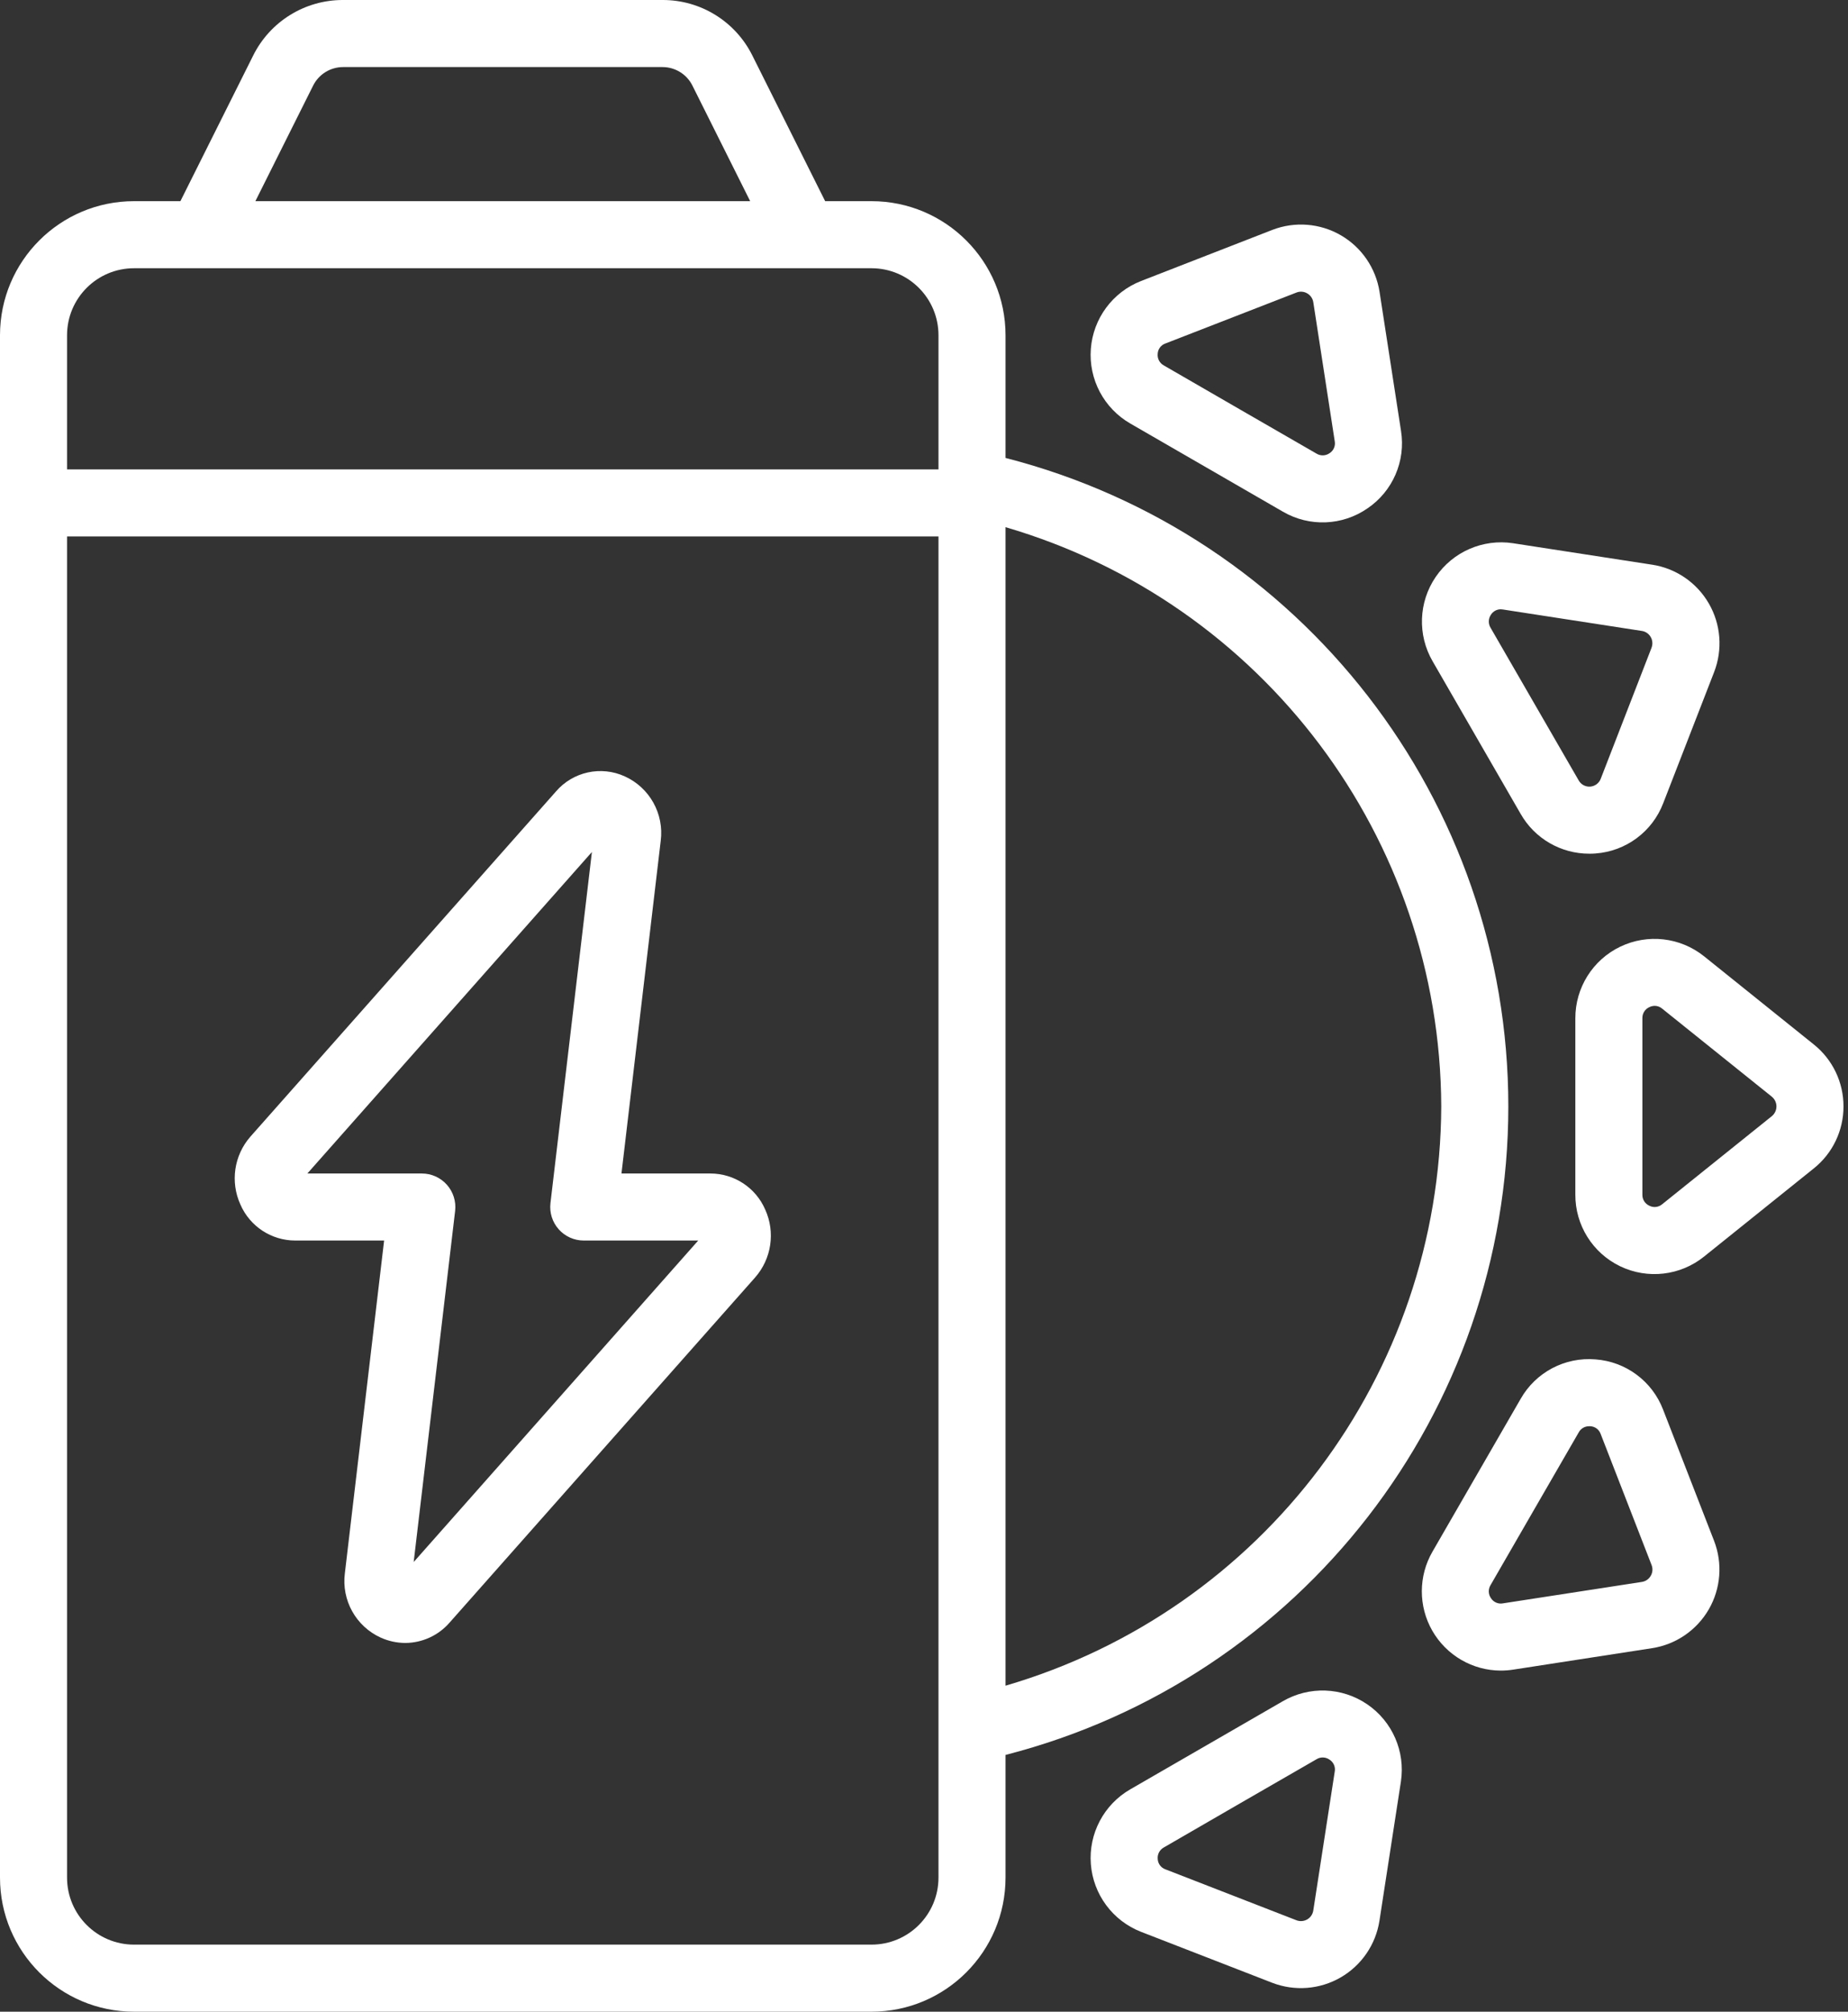
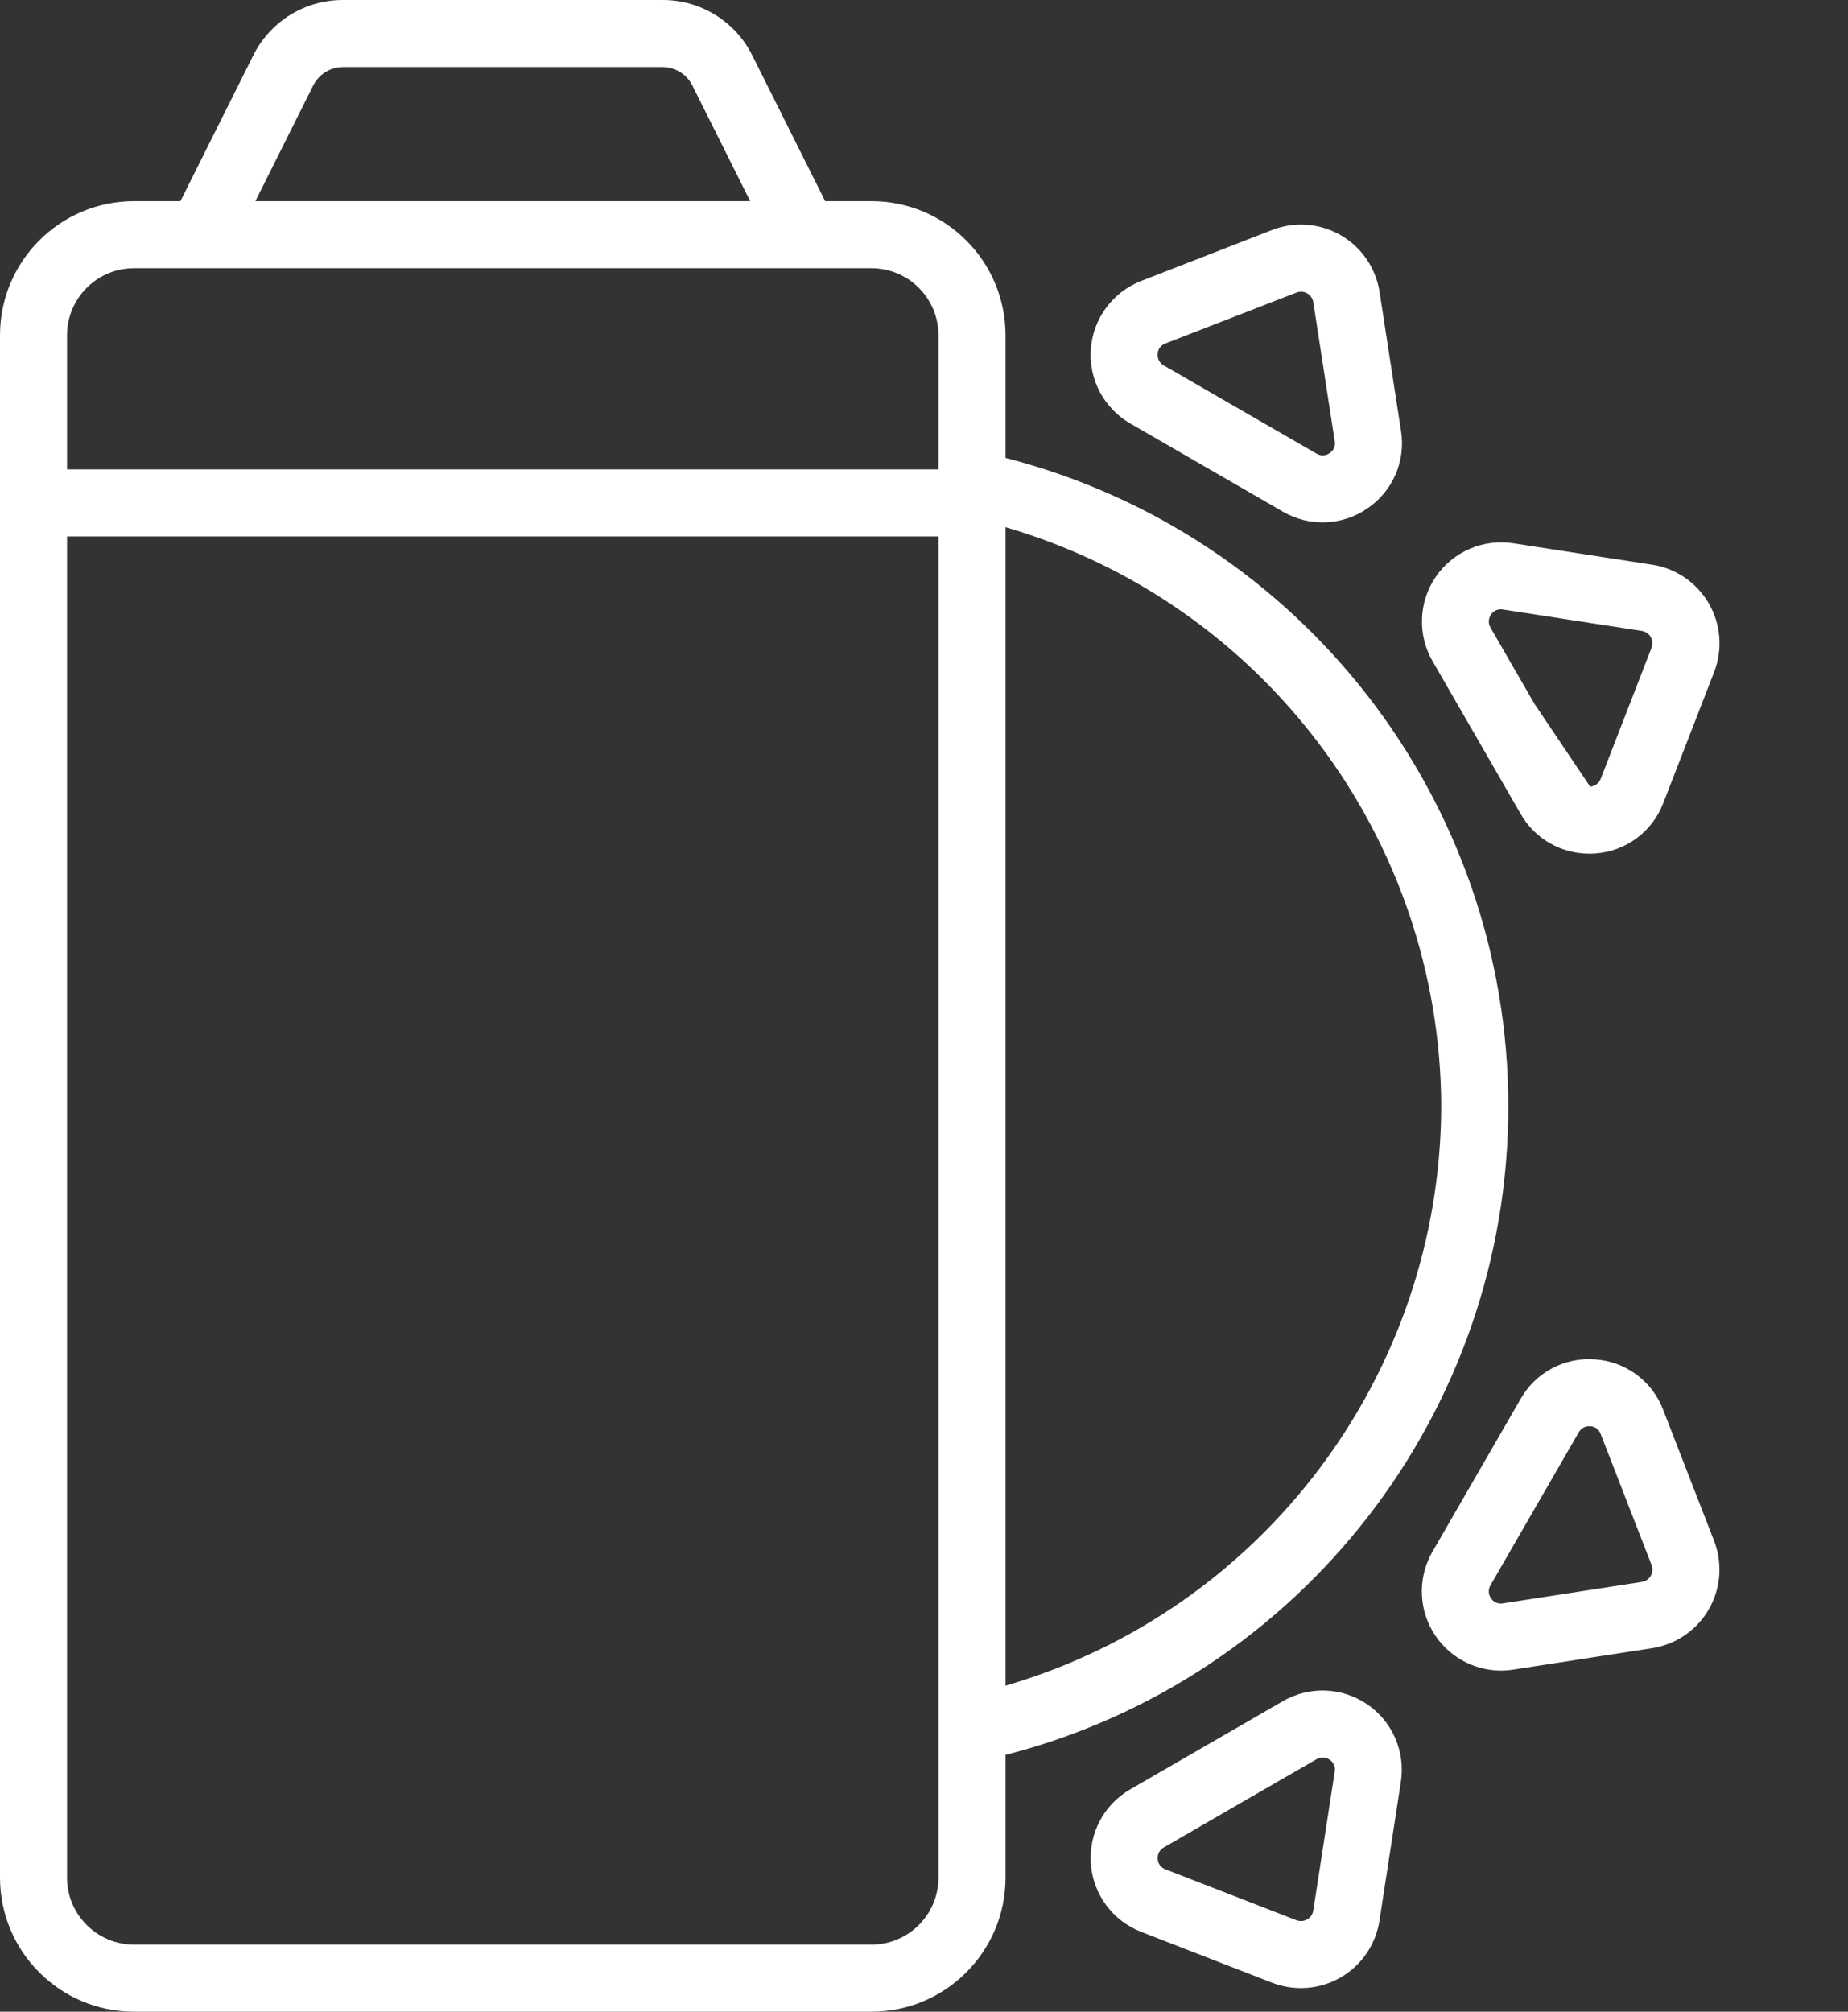
<svg xmlns="http://www.w3.org/2000/svg" width="68" height="74" viewBox="0 0 68 74" fill="none">
  <rect x="0" y="0" width="68" height="74" fill="#333333" stroke="none" />
  <path d="M32.067 7.4H30.363L27.686 2.046C27.063 0.789 25.78 -0.005 24.377 2.40578e-05H12.626C11.223 -0.005 9.939 0.788 9.315 2.045L6.638 7.4H4.933C2.209 7.4 0 9.609 0 12.333V69.067C0 71.791 2.209 74 4.933 74H32.067C34.791 74 37 71.791 37 69.067V64.555C47.889 61.758 55.501 51.942 55.501 40.7C55.501 29.457 47.889 19.642 37 16.845V12.334C37 9.609 34.791 7.4 32.067 7.4ZM11.522 3.149C11.731 2.731 12.158 2.467 12.626 2.467H24.377C24.844 2.467 25.271 2.731 25.479 3.149L27.604 7.4H9.397L11.522 3.149ZM4.933 9.867H32.067C33.429 9.867 34.533 10.971 34.533 12.334V17.267H2.467V12.334C2.467 10.971 3.571 9.867 4.933 9.867ZM32.067 71.533H4.933C3.571 71.533 2.467 70.429 2.467 69.067V19.733H34.533V69.067C34.533 70.429 33.429 71.533 32.067 71.533ZM53.033 40.7C52.996 50.569 46.473 59.239 37 62.008V19.392C46.472 22.162 52.996 30.831 53.033 40.7Z" fill="white" />
-   <path d="M26.14 43.167H22.868L24.312 30.93C24.44 29.936 23.905 28.975 22.992 28.56C22.116 28.159 21.081 28.386 20.454 29.118L9.215 41.81C8.612 42.497 8.467 43.474 8.845 44.306C9.193 45.111 9.986 45.632 10.862 45.633H14.134L12.69 57.87C12.562 58.864 13.097 59.825 14.01 60.24C14.294 60.368 14.601 60.435 14.913 60.436C15.541 60.433 16.137 60.158 16.548 59.682L27.787 46.99C28.39 46.303 28.535 45.326 28.157 44.494C27.809 43.689 27.017 43.168 26.14 43.167ZM15.222 57.459L16.747 44.544C16.788 44.195 16.677 43.844 16.444 43.581C16.209 43.317 15.874 43.167 15.522 43.167H11.31L21.78 31.341L20.255 44.256C20.214 44.605 20.324 44.956 20.558 45.219C20.792 45.483 21.128 45.633 21.48 45.633H25.692L15.222 57.459Z" fill="white" />
-   <path d="M67.834 40.7C67.836 39.813 67.434 38.973 66.741 38.42L62.705 35.178C61.83 34.476 60.629 34.338 59.617 34.825C58.606 35.312 57.964 36.336 57.967 37.459V43.941C57.961 45.065 58.603 46.092 59.615 46.579C60.628 47.067 61.831 46.927 62.705 46.222L66.741 42.98C67.434 42.427 67.836 41.587 67.834 40.7ZM65.197 41.058L61.161 44.299C61.03 44.41 60.844 44.432 60.691 44.353C60.529 44.281 60.428 44.118 60.434 43.941V37.459C60.428 37.282 60.53 37.119 60.691 37.047C60.753 37.017 60.82 37.001 60.889 37C60.989 37.001 61.085 37.037 61.161 37.102L65.197 40.342C65.304 40.43 65.367 40.561 65.367 40.7C65.367 40.839 65.304 40.97 65.197 41.058Z" fill="white" />
  <path d="M47.207 62.577L44.4 64.198L41.594 65.818C40.621 66.377 40.055 67.445 40.139 68.564C40.223 69.683 40.941 70.654 41.986 71.062L46.812 72.936C47.638 73.255 48.565 73.183 49.331 72.74C50.098 72.297 50.623 71.53 50.759 70.655L51.548 65.539C51.717 64.431 51.235 63.323 50.308 62.692C49.381 62.06 48.174 62.016 47.204 62.579L47.207 62.577ZM48.324 70.28C48.303 70.417 48.221 70.536 48.101 70.606C47.981 70.675 47.837 70.687 47.708 70.638L42.883 68.763C42.72 68.706 42.609 68.556 42.6 68.384C42.583 68.208 42.673 68.039 42.829 67.956L45.633 66.334L48.441 64.715C48.59 64.621 48.782 64.627 48.925 64.731C49.07 64.824 49.145 64.995 49.114 65.165L48.324 70.28Z" fill="white" />
  <path d="M47.208 18.823C48.181 19.389 49.394 19.341 50.319 18.7C51.248 18.071 51.729 16.961 51.553 15.853L50.763 10.738C50.627 9.863 50.102 9.096 49.336 8.653C48.569 8.21 47.643 8.138 46.817 8.457L41.987 10.337C40.942 10.745 40.223 11.716 40.139 12.835C40.055 13.954 40.621 15.022 41.594 15.581L44.401 17.202L47.208 18.823ZM42.827 13.444C42.671 13.36 42.581 13.191 42.599 13.015C42.607 12.843 42.718 12.693 42.881 12.636L47.706 10.761C47.835 10.71 47.981 10.721 48.101 10.792C48.221 10.861 48.304 10.981 48.325 11.118L49.114 16.234C49.145 16.404 49.071 16.575 48.926 16.669C48.782 16.771 48.591 16.778 48.441 16.685L45.634 15.066L42.827 13.444Z" fill="white" />
-   <path d="M60.791 20.772L55.676 19.983C54.567 19.814 53.46 20.296 52.828 21.223C52.197 22.149 52.153 23.356 52.716 24.326L55.956 29.941C56.473 30.847 57.437 31.405 58.481 31.403C58.557 31.403 58.632 31.403 58.71 31.395C59.829 31.314 60.8 30.593 61.201 29.545L63.075 24.719C63.394 23.893 63.323 22.966 62.879 22.199C62.436 21.432 61.669 20.907 60.794 20.772H60.791ZM60.771 23.828L58.899 28.653C58.835 28.814 58.684 28.924 58.511 28.936C58.338 28.947 58.174 28.858 58.09 28.707L56.469 25.9L54.848 23.093C54.756 22.943 54.762 22.752 54.864 22.608C54.942 22.487 55.077 22.413 55.221 22.413C55.247 22.414 55.274 22.416 55.3 22.42L60.414 23.209C60.551 23.23 60.671 23.312 60.74 23.432C60.809 23.552 60.821 23.697 60.771 23.826V23.828Z" fill="white" />
+   <path d="M60.791 20.772L55.676 19.983C54.567 19.814 53.46 20.296 52.828 21.223C52.197 22.149 52.153 23.356 52.716 24.326L55.956 29.941C56.473 30.847 57.437 31.405 58.481 31.403C58.557 31.403 58.632 31.403 58.71 31.395C59.829 31.314 60.8 30.593 61.201 29.545L63.075 24.719C63.394 23.893 63.323 22.966 62.879 22.199C62.436 21.432 61.669 20.907 60.794 20.772H60.791ZM60.771 23.828L58.899 28.653C58.835 28.814 58.684 28.924 58.511 28.936L56.469 25.9L54.848 23.093C54.756 22.943 54.762 22.752 54.864 22.608C54.942 22.487 55.077 22.413 55.221 22.413C55.247 22.414 55.274 22.416 55.3 22.42L60.414 23.209C60.551 23.23 60.671 23.312 60.74 23.432C60.809 23.552 60.821 23.697 60.771 23.826V23.828Z" fill="white" />
  <path d="M58.707 50.005C57.584 49.911 56.508 50.479 55.953 51.46L52.712 57.074C52.19 57.974 52.187 59.084 52.704 59.987C53.222 60.89 54.181 61.449 55.221 61.453C55.374 61.453 55.526 61.441 55.676 61.418L60.791 60.628C61.666 60.493 62.433 59.968 62.877 59.201C63.32 58.434 63.392 57.508 63.073 56.682L61.197 51.856C60.797 50.807 59.826 50.086 58.707 50.005ZM60.741 57.967C60.672 58.088 60.552 58.171 60.414 58.191L55.299 58.98C55.13 59.011 54.958 58.937 54.864 58.792C54.761 58.648 54.755 58.457 54.848 58.307L56.468 55.5L58.09 52.693C58.166 52.549 58.317 52.46 58.48 52.464H58.518C58.69 52.472 58.84 52.584 58.898 52.746L60.773 57.571C60.824 57.701 60.812 57.847 60.741 57.967Z" fill="white" />
</svg>